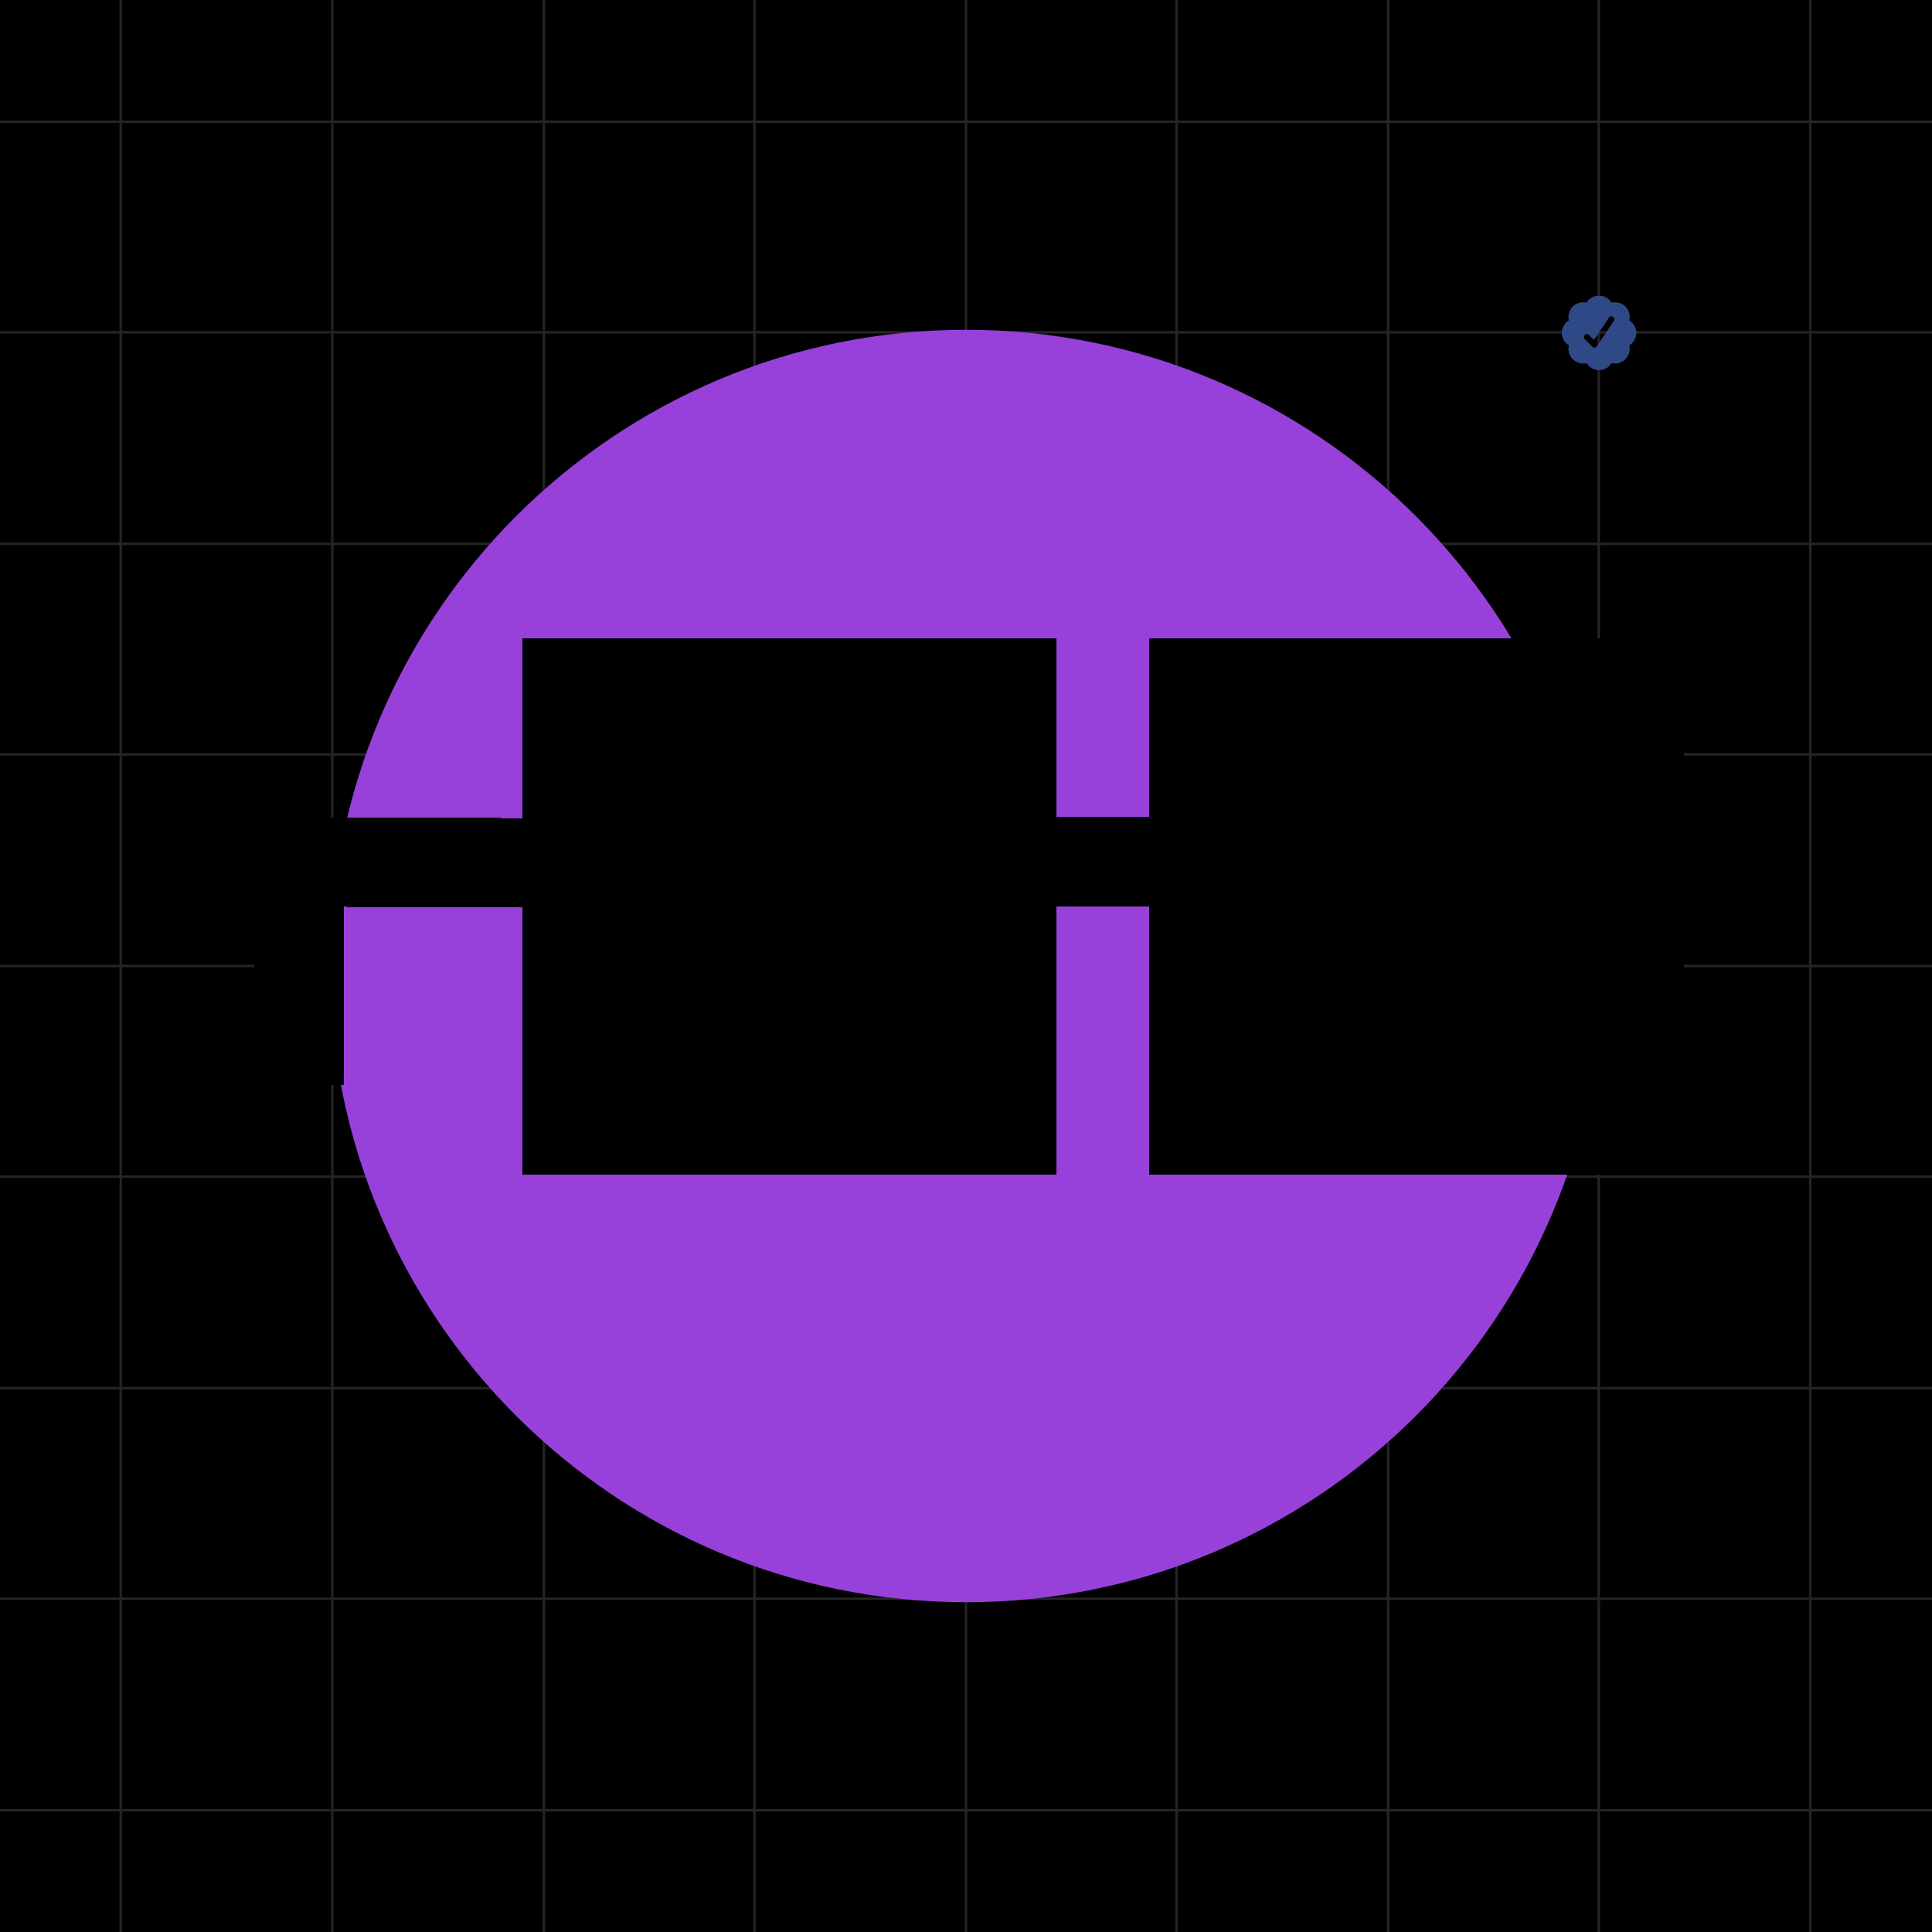
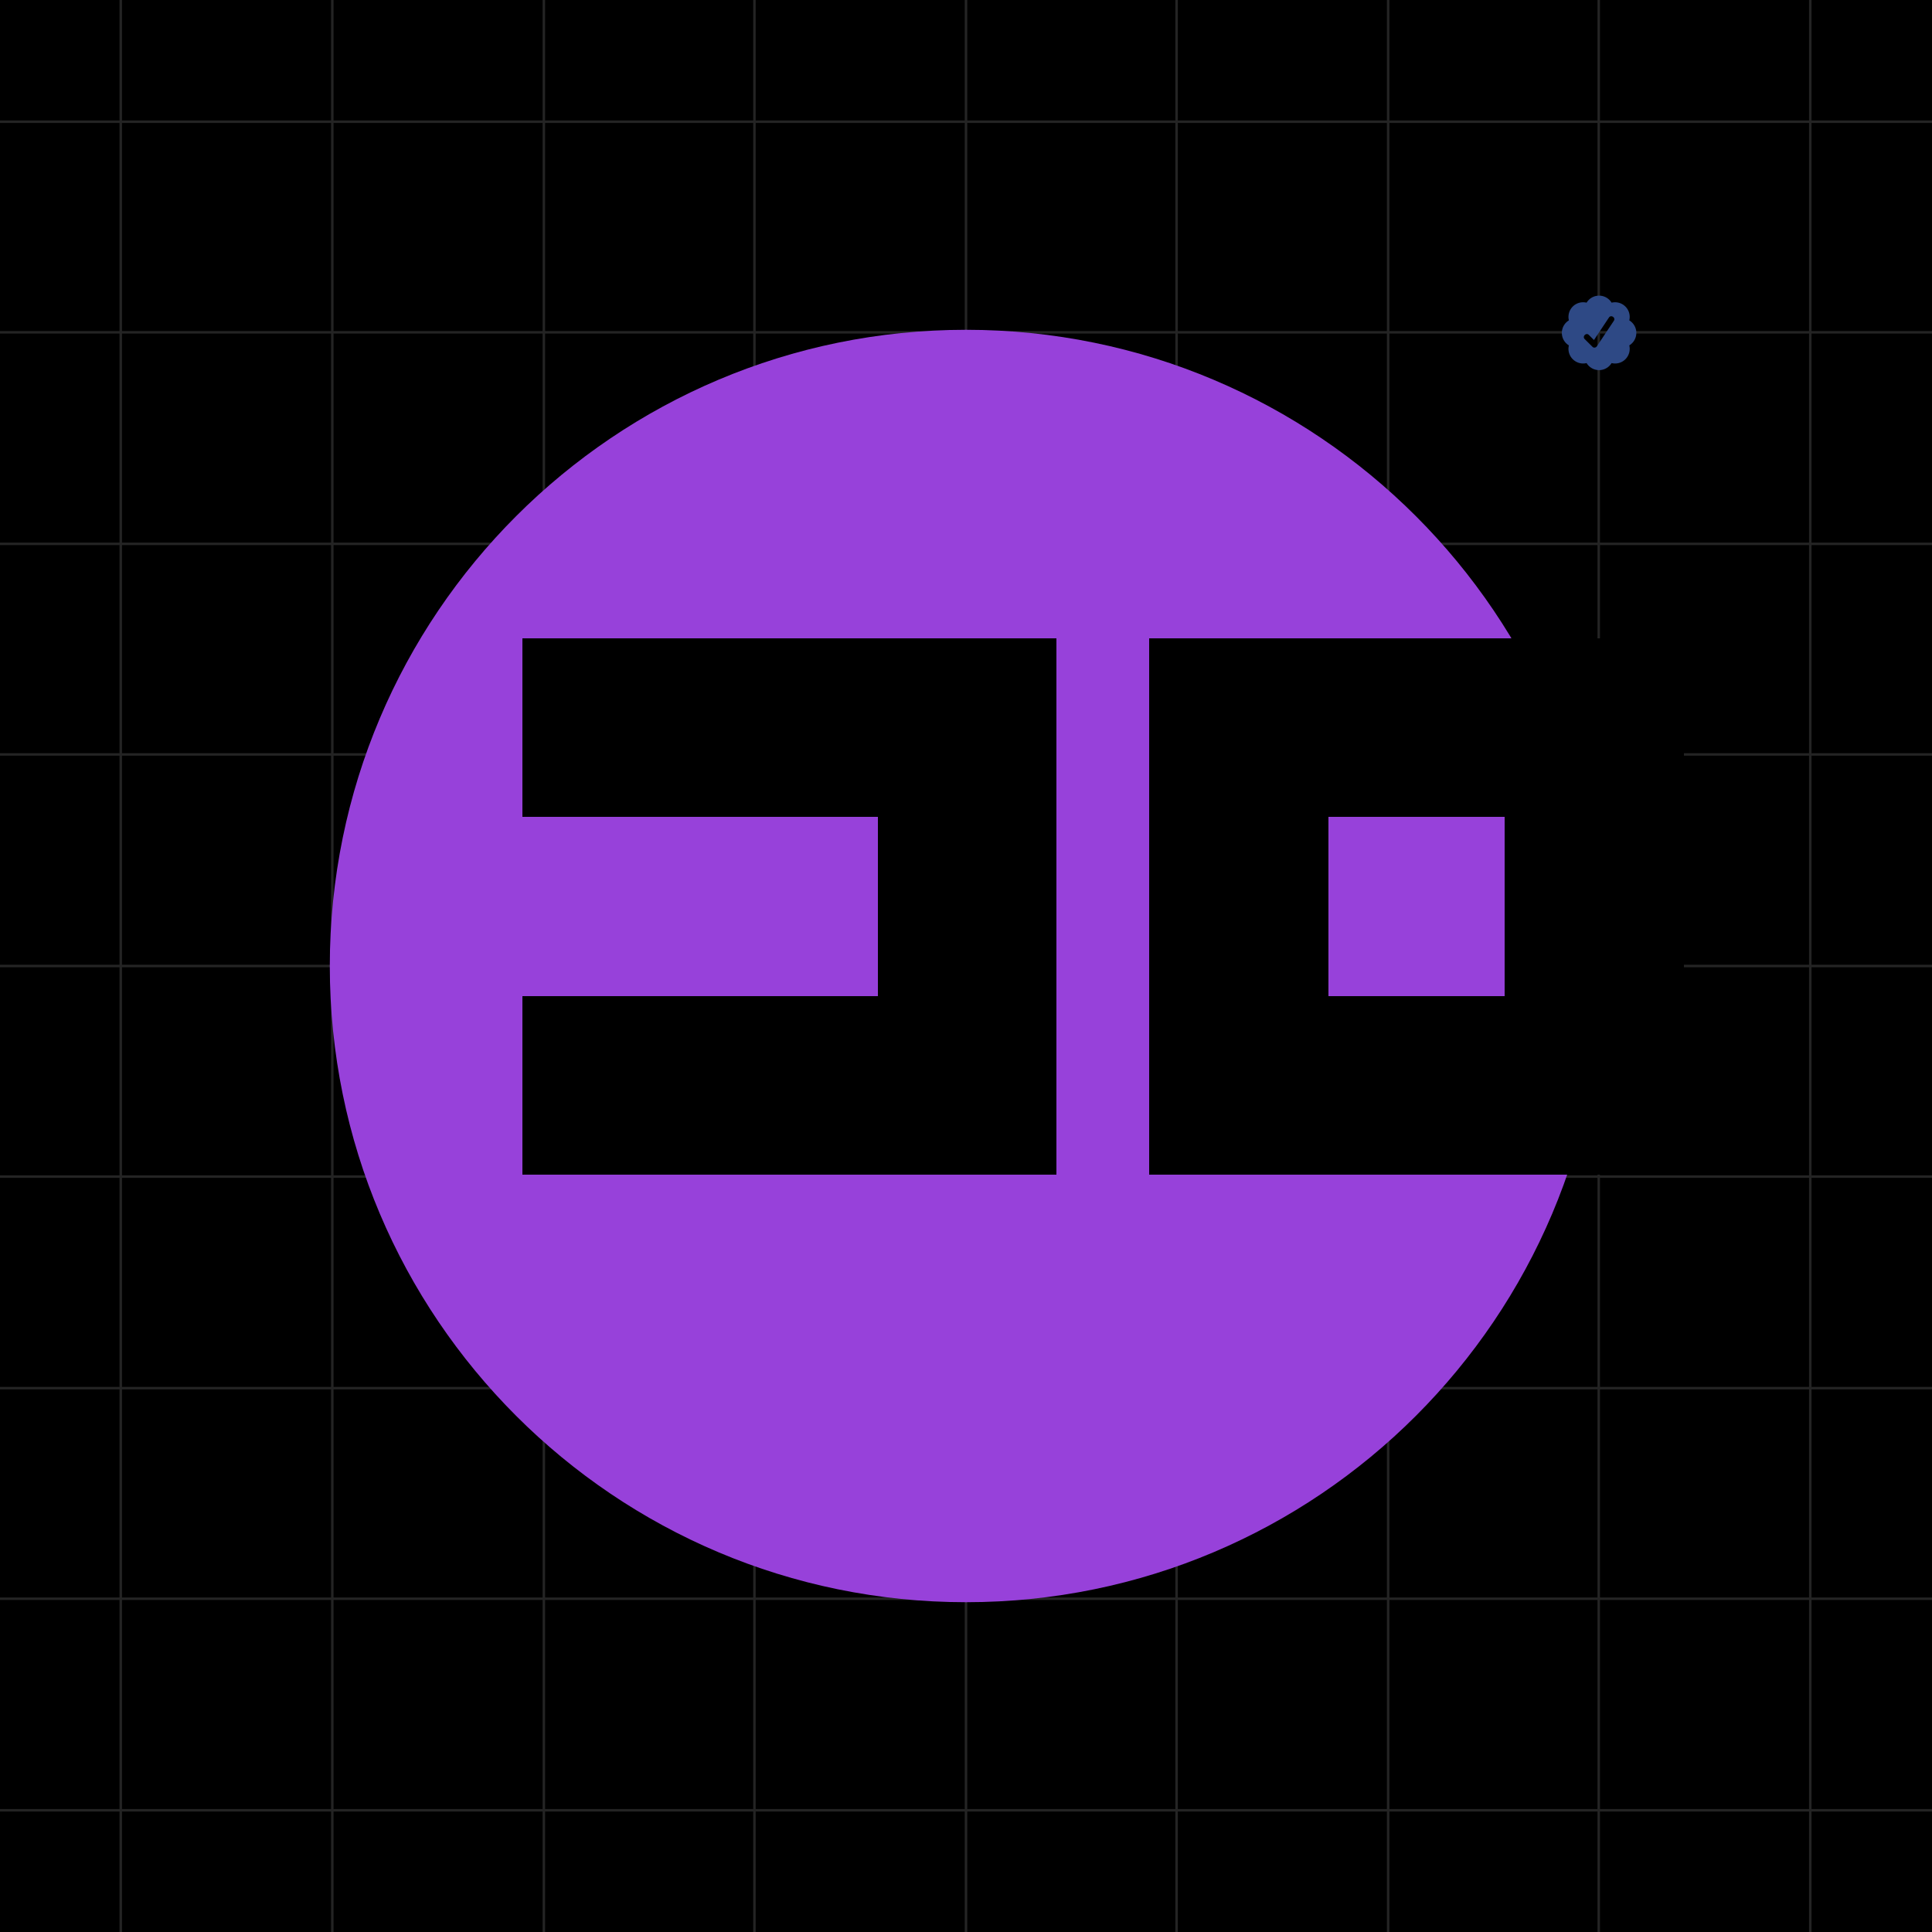
<svg xmlns="http://www.w3.org/2000/svg" viewBox="0 0 320 320" width="2000" height="2000" shape-rendering="geometricPrecision">
  <path fill="#000" d="M0 0h320v320H0z" />
  <path stroke="#CACACA" stroke-opacity=".18" stroke-width=".411" d="M160 0v320M229.92 0v320M264.8 0v320M90.08 0v320M55.04 0v320M20 0v320M299.84 0v320M194.88 0v320M124.96 0v320M320 160H0m320-35.04H0m320 104.96H0m320 34.88H0M320 90.08H0m320-35.04H0m320-34.88H0m320 279.68H0m320-104.96H0" />
  <path fill="#2E4985" fill-rule="evenodd" d="M266.931 50.132a2.424 2.424 0 0 0-2.072-1.163c-.877 0-1.646.465-2.071 1.163a2.433 2.433 0 0 0-2.29.642 2.428 2.428 0 0 0-.641 2.29 2.425 2.425 0 0 0-.001 4.144c-.098.404-.091.827.021 1.228a2.436 2.436 0 0 0 1.681 1.68c.401.114.824.121 1.229.022a2.422 2.422 0 0 0 2.999.98 2.43 2.43 0 0 0 1.145-.98 2.42 2.42 0 0 0 2.29-.641 2.428 2.428 0 0 0 .641-2.29 2.424 2.424 0 0 0 0-4.144 2.435 2.435 0 0 0-.021-1.228 2.435 2.435 0 0 0-1.681-1.681c-.4-.112-.823-.12-1.228-.022h-.001Zm-2.44 7.223 2.813-4.22c.349-.522-.463-1.064-.812-.542l-2.482 3.726-.846-.843c-.442-.445-1.132.244-.688.688l1.338 1.326a.483.483 0 0 0 .677-.136Z" />
  <path fill="#9741DA" d="M265.378 160c0-58.198-47.178-105.376-105.376-105.376-58.197 0-105.376 47.178-105.376 105.376 0 58.198 47.179 105.376 105.376 105.376 58.198 0 105.376-47.178 105.376-105.376Z" />
  <g shape-rendering="crispEdges" fill="hsl(220, 89%, 63%)">
-     <path fill="hsl(220, 89%, 63%)" d="M56.9 150.159H42.1v14.8h14.8v-14.8Zm0 14.8H42.1v14.8h14.8v-14.8Zm29.74-29.46-44.54-.14v14.8l44.54.14v-14.8Zm103.76-.14h-15.36v14.8h15.36v-14.8Z" />
    <rect width="29.6" height="29.6" x="86.56" y="105.76" fill="hsl(175, 73%, 91%)" />
-     <rect width="29.6" height="29.6" x="86.56" y="135.359" fill="hsl(224, 93%, 57%)" />
    <rect width="29.6" height="29.6" x="86.56" y="164.959" fill="hsl(220, 89%, 63%)" />
    <rect width="29.6" height="29.6" x="116" y="105.76" fill="hsl(175, 79%, 79%)" />
-     <rect width="29.6" height="29.6" x="116" y="135.359" fill="hsl(175, 73%, 91%)" />
    <rect width="29.6" height="29.6" x="116" y="164.959" fill="hsl(224, 93%, 57%)" />
    <rect width="29.6" height="29.6" x="145.44" y="105.76" fill="hsl(220, 89%, 63%)" />
    <rect width="29.6" height="29.6" x="145.44" y="135.359" fill="hsl(175, 79%, 79%)" />
    <rect width="29.6" height="29.6" x="145.44" y="164.959" fill="hsl(175, 73%, 91%)" />
    <rect width="29.6" height="29.6" x="190.4" y="105.76" fill="hsl(224, 93%, 57%)" />
    <rect width="29.6" height="29.6" x="190.4" y="135.359" fill="hsl(220, 89%, 63%)" />
    <rect width="29.6" height="29.6" x="190.4" y="164.959" fill="hsl(175, 79%, 79%)" />
    <rect width="29.6" height="29.6" x="219.84" y="105.76" fill="hsl(175, 73%, 91%)" />
-     <rect width="29.6" height="29.6" x="219.84" y="135.359" fill="hsl(224, 93%, 57%)" />
    <rect width="29.6" height="29.6" x="219.84" y="164.959" fill="hsl(220, 89%, 63%)" />
    <rect width="29.6" height="29.6" x="249.28" y="105.76" fill="hsl(175, 79%, 79%)" />
    <rect width="29.6" height="29.6" x="249.28" y="135.359" fill="hsl(175, 73%, 91%)" />
    <rect width="29.6" height="29.6" x="249.28" y="164.959" fill="hsl(224, 93%, 57%)" />
  </g>
</svg>